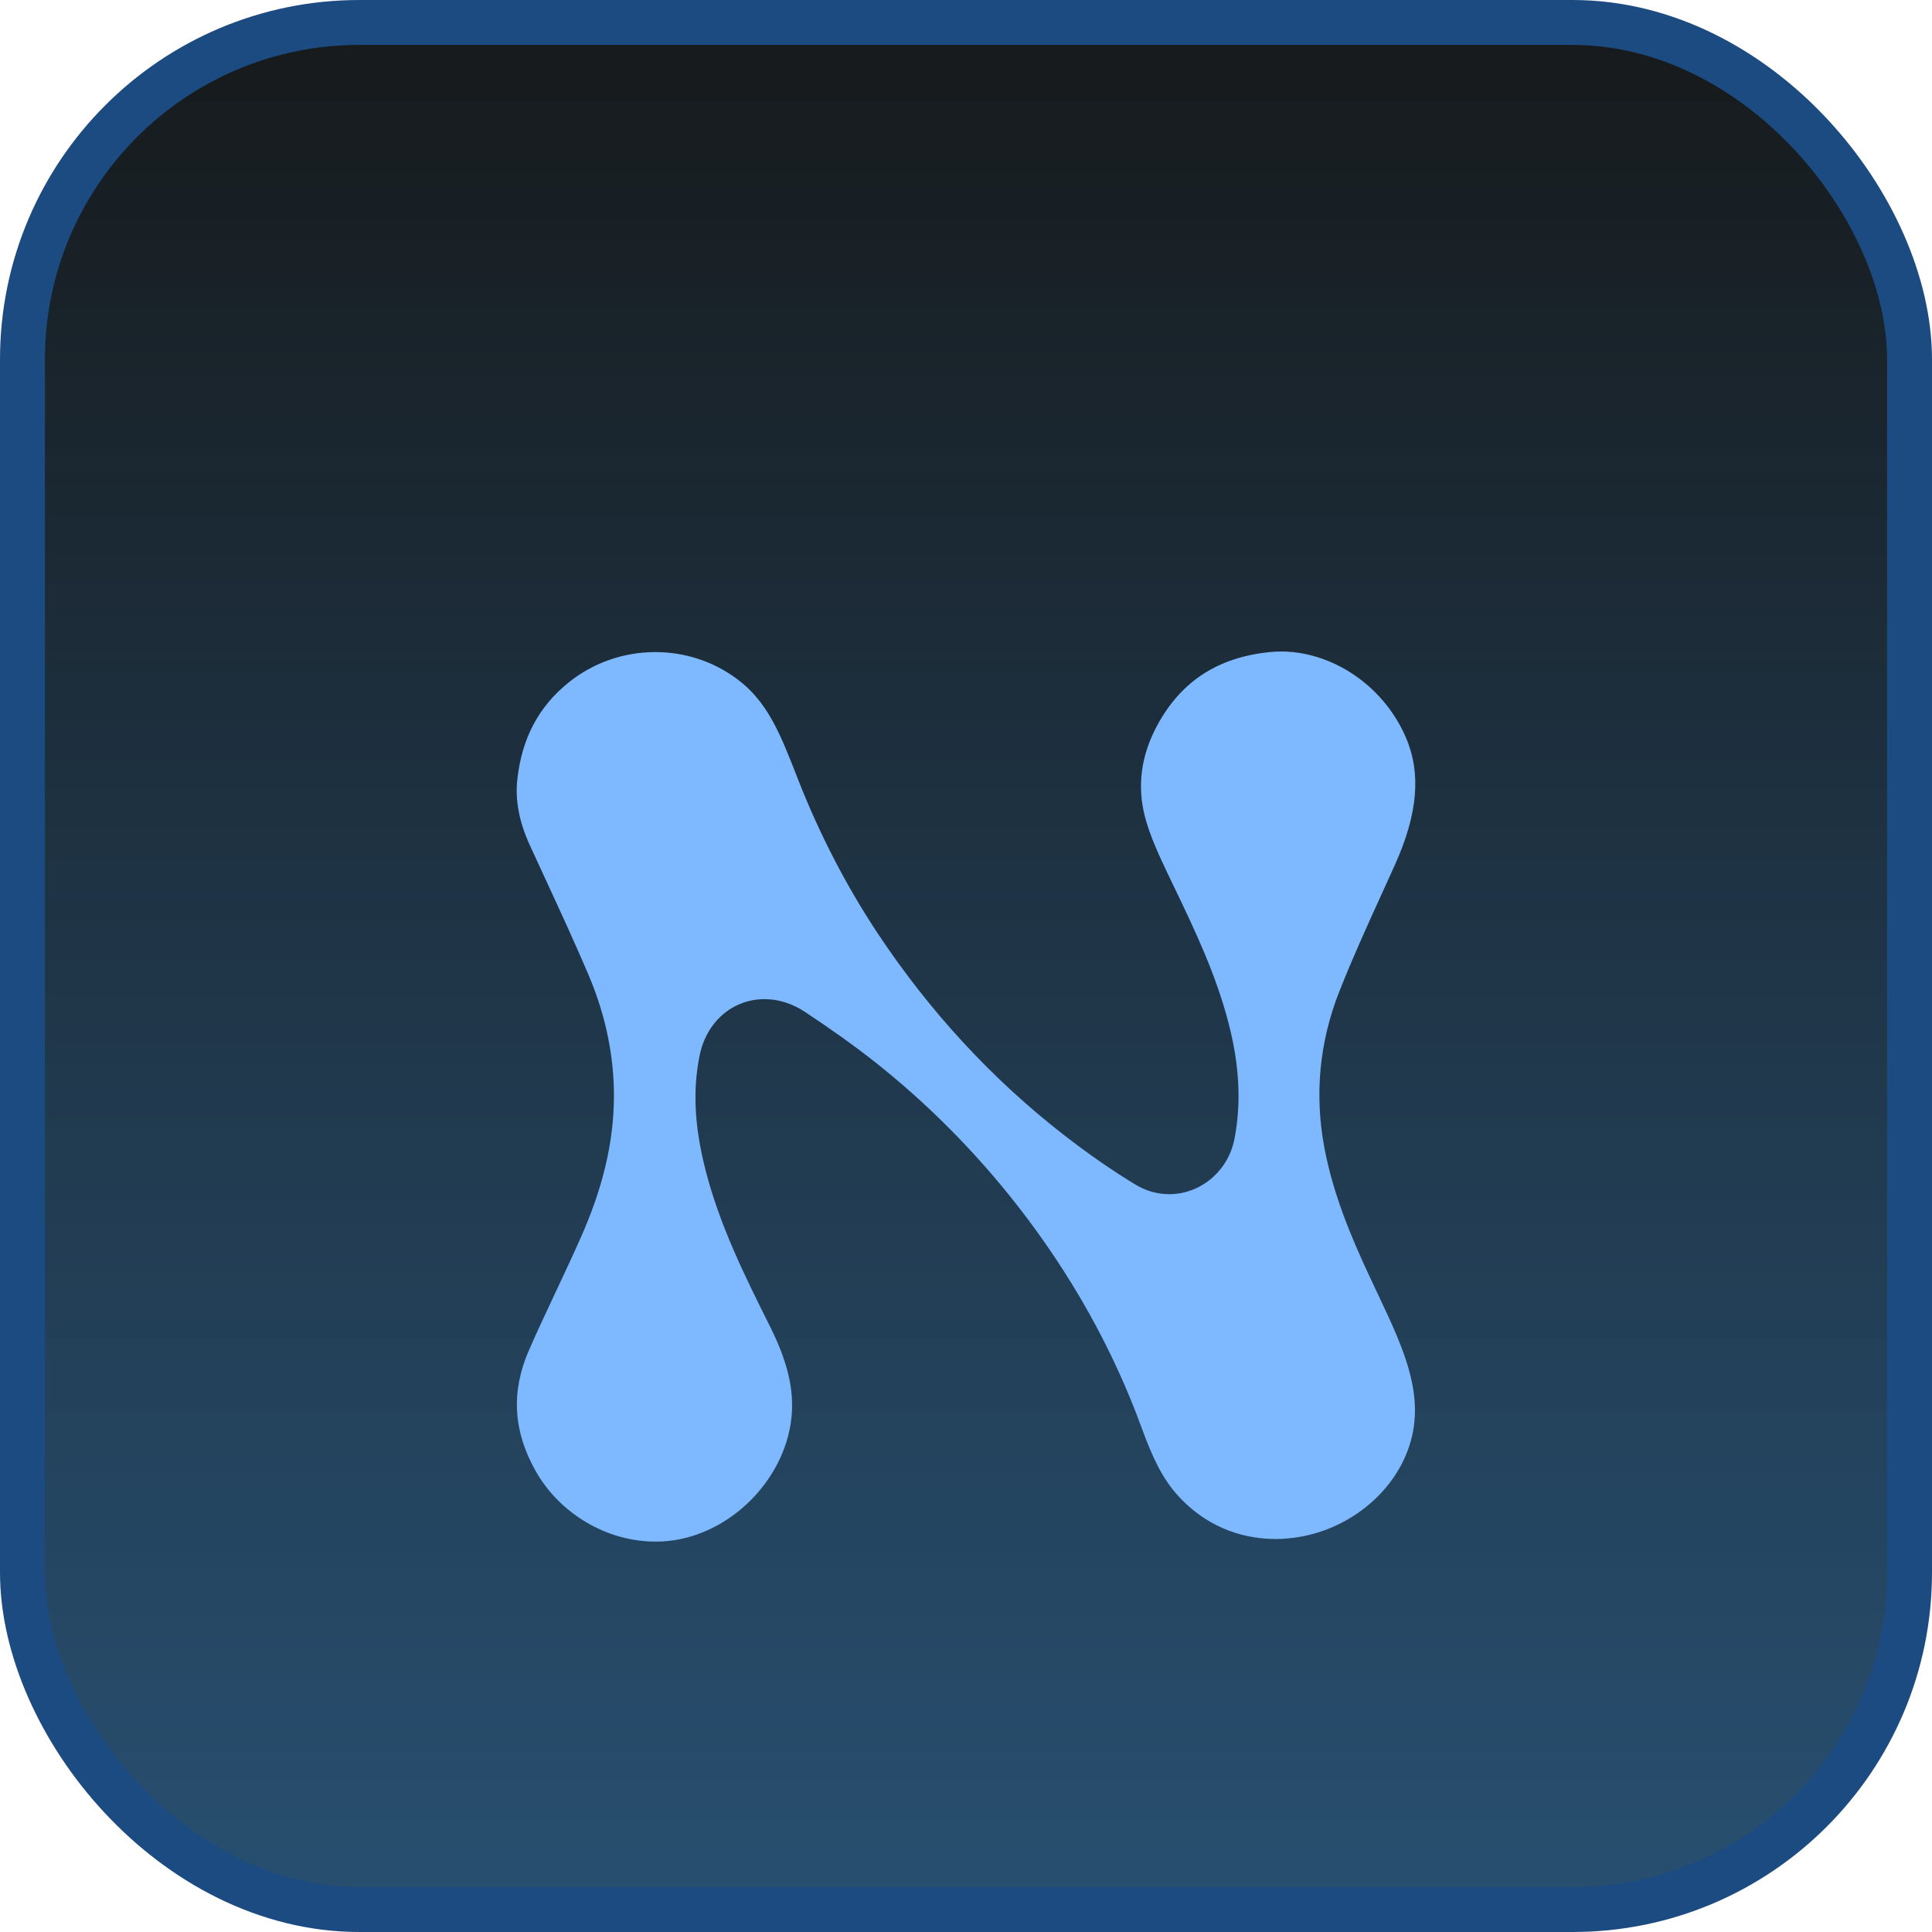
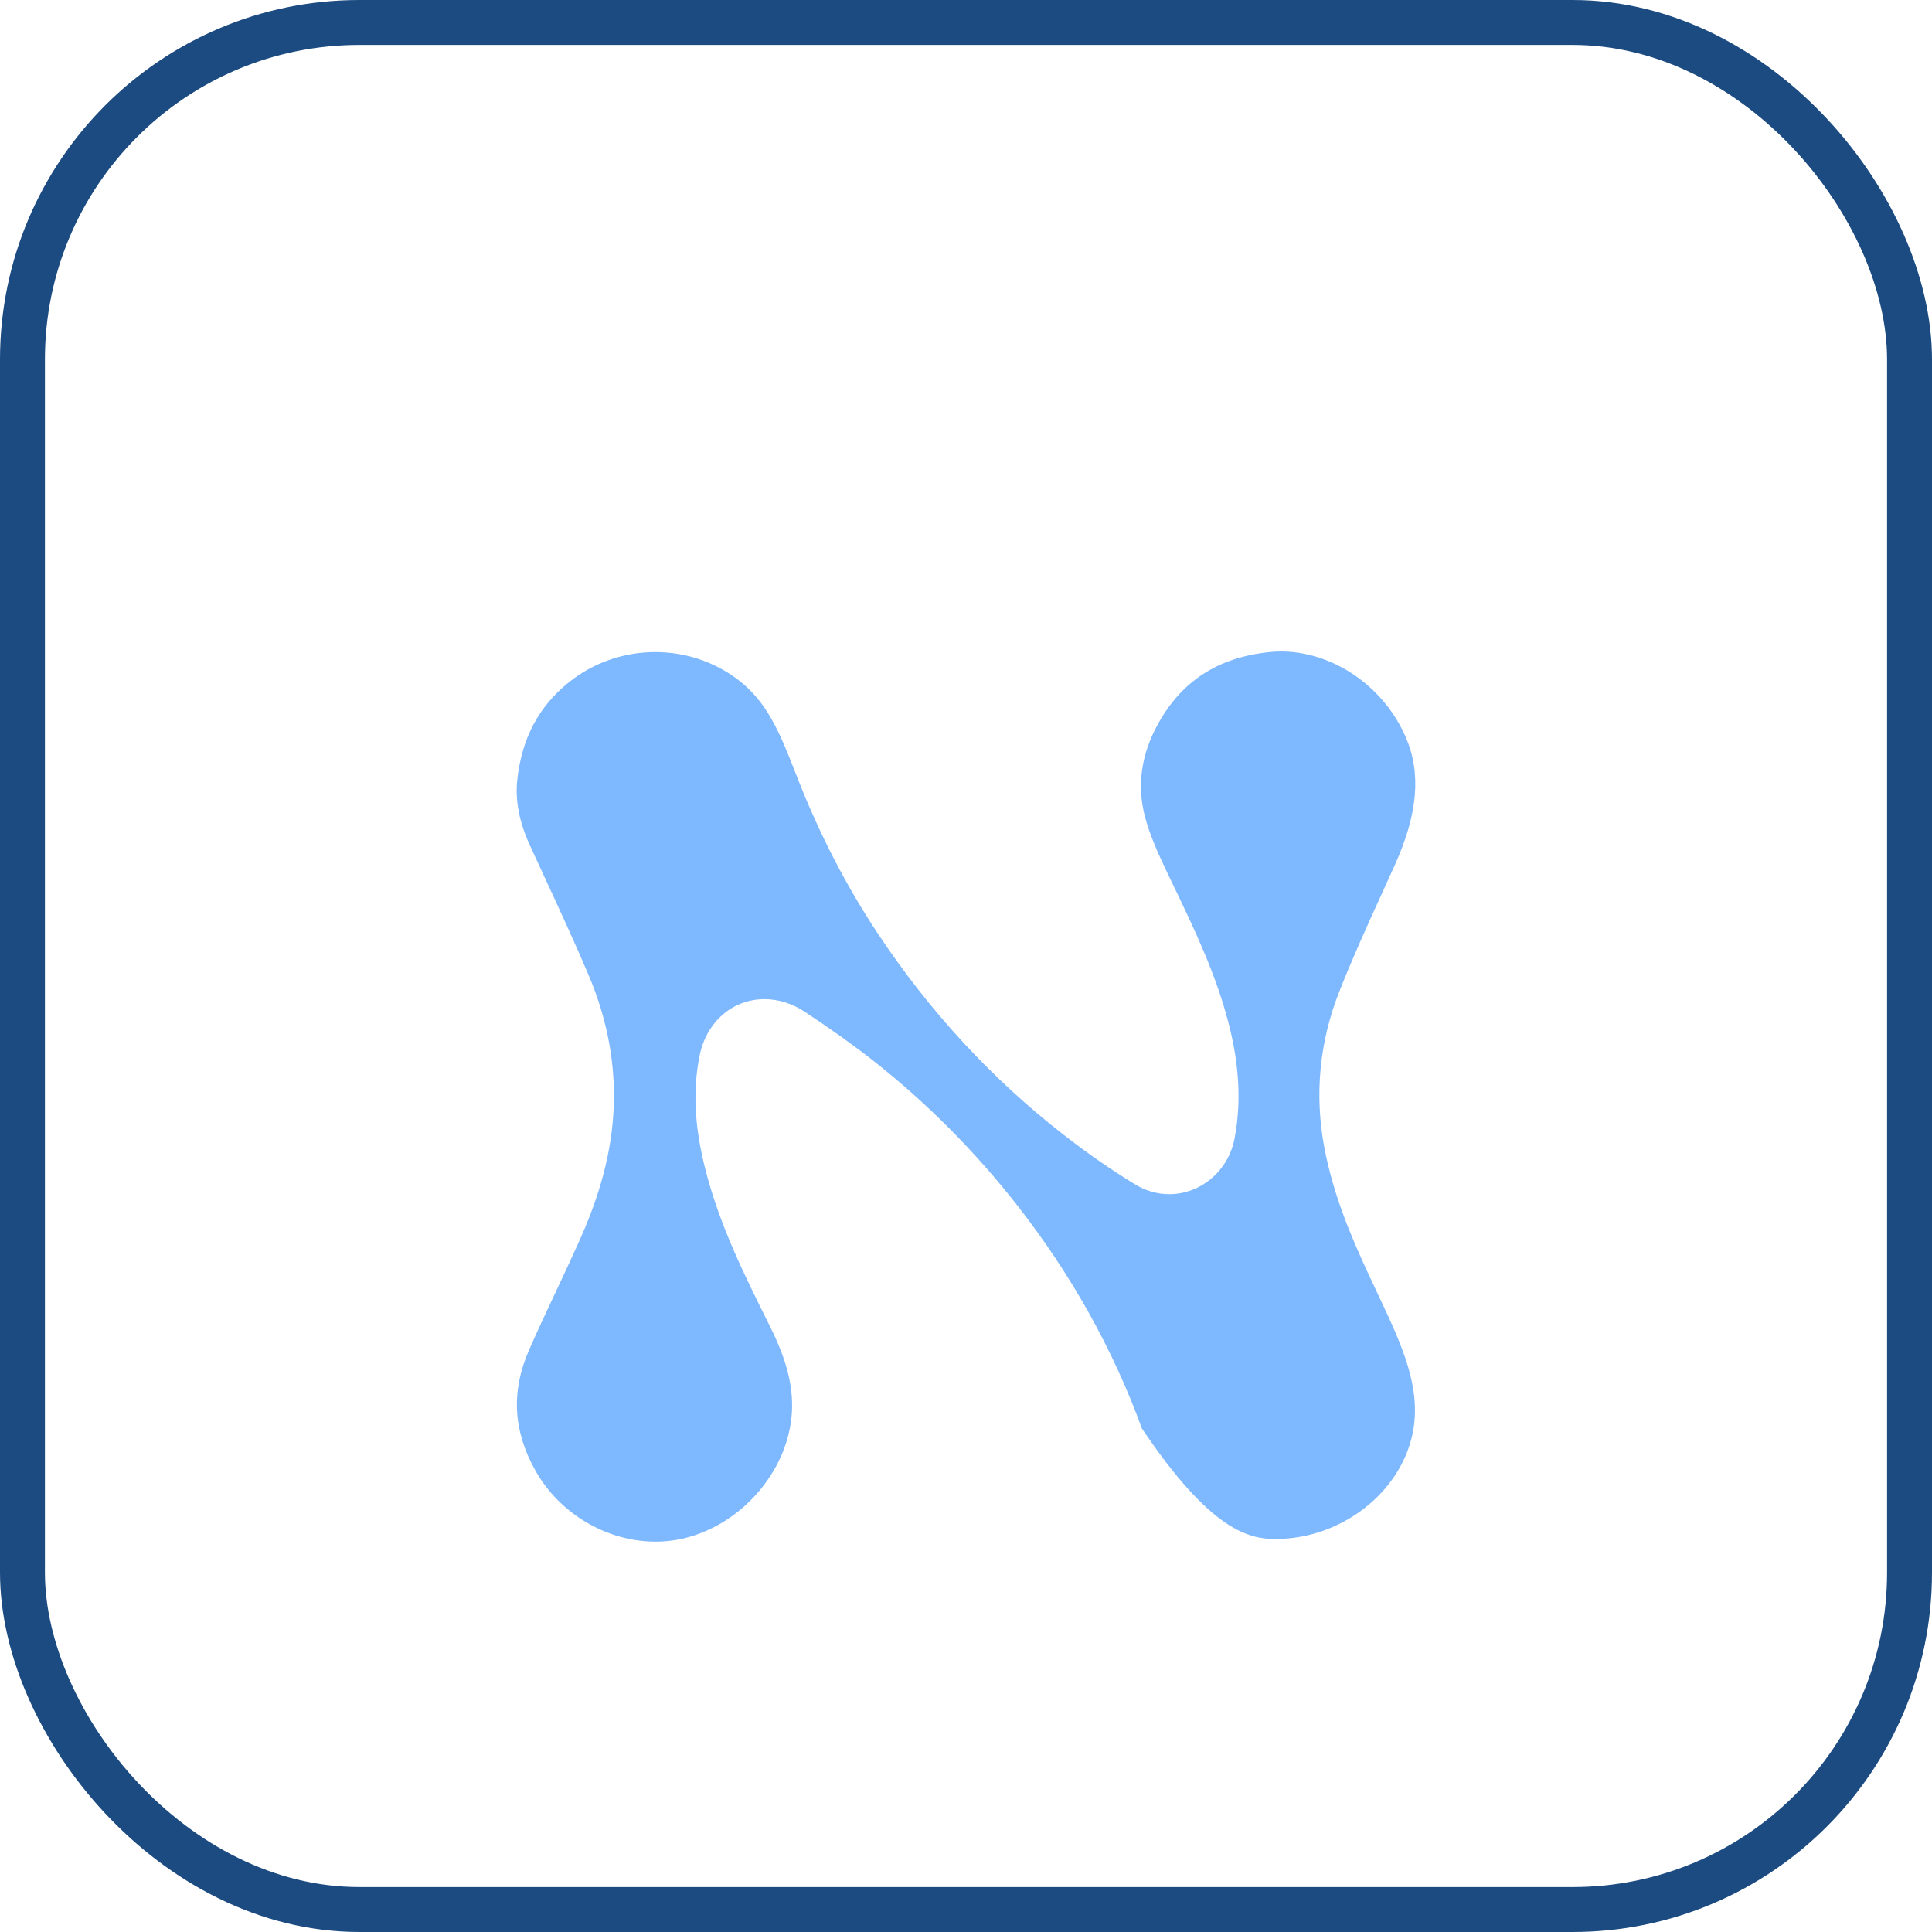
<svg xmlns="http://www.w3.org/2000/svg" width="172" height="172" viewBox="0 0 172 172" fill="none">
  <g id="Frame 138">
-     <rect x="2" y="2" width="168" height="168" rx="30" fill="url(#paint0_linear_13_2722)" />
    <rect x="2" y="2" width="168" height="168" rx="30" stroke="#1C4B81" stroke-width="4" />
    <g id="Vector" filter="url(#filter0_dd_13_2722)">
-       <path d="M114.311 124.986C118.992 124.713 123.338 121.762 125.118 117.641C127.212 112.808 125.085 108.321 122.625 103.122C122.345 102.531 122.065 101.939 121.792 101.347C120.225 97.964 118.672 94.268 117.898 90.14C117.018 85.427 117.465 80.76 119.232 76.279C120.398 73.321 121.718 70.416 122.998 67.611C123.398 66.734 123.798 65.856 124.192 64.979C126.239 60.425 126.539 56.809 125.138 53.598C123.825 50.58 121.345 48.134 118.338 46.884C116.925 46.299 115.491 46 114.071 46C113.725 46 113.378 46.02 113.038 46.053C108.445 46.519 105.178 48.632 103.058 52.515C101.591 55.194 101.211 57.952 101.931 60.711C102.371 62.386 103.164 64.115 103.938 65.737C104.124 66.122 104.304 66.508 104.491 66.887C106.338 70.736 108.245 74.711 109.378 79.098C110.345 82.827 110.518 86.191 109.905 89.368C109.358 92.234 106.911 94.314 104.091 94.314C103.044 94.314 102.004 94.022 101.091 93.463C98.984 92.187 96.897 90.738 94.697 89.029C88.331 84.084 82.777 78.068 78.183 71.161C75.383 66.946 72.983 62.32 71.057 57.414L70.897 57.002C69.463 53.346 68.337 50.454 65.596 48.433C63.49 46.877 60.976 46.053 58.33 46.053C55.536 46.053 52.816 47.004 50.656 48.732C47.969 50.879 46.462 53.711 46.056 57.381C45.849 59.242 46.216 61.17 47.176 63.264C47.642 64.287 48.116 65.311 48.589 66.328C49.863 69.087 51.183 71.939 52.403 74.81C53.923 78.393 54.683 82.063 54.656 85.719C54.629 89.694 53.669 93.749 51.729 98.123C51.009 99.752 50.243 101.374 49.509 102.943C48.703 104.665 47.862 106.439 47.096 108.194C45.489 111.87 45.676 115.387 47.669 118.93C49.829 122.766 54.023 125.245 58.356 125.245C59.316 125.245 60.263 125.126 61.176 124.88C66.056 123.583 69.963 119.09 70.463 114.184C70.71 111.744 70.13 109.258 68.57 106.127L68.41 105.808C66.263 101.494 64.043 97.033 62.79 92.081C61.823 88.272 61.663 85.061 62.283 81.977C62.89 78.972 65.216 76.951 68.07 76.951C69.303 76.951 70.543 77.343 71.657 78.081C74.11 79.71 76.07 81.106 77.817 82.488C82.53 86.204 86.817 90.519 90.564 95.311C95.364 101.454 99.098 108.135 101.658 115.168C102.564 117.654 103.464 119.635 104.931 121.217C107.831 124.355 111.238 125.013 113.585 125.013C113.825 125.013 114.065 125.006 114.305 124.993L114.311 124.986Z" fill="#7EB8FF" />
+       <path d="M114.311 124.986C118.992 124.713 123.338 121.762 125.118 117.641C127.212 112.808 125.085 108.321 122.625 103.122C122.345 102.531 122.065 101.939 121.792 101.347C120.225 97.964 118.672 94.268 117.898 90.14C117.018 85.427 117.465 80.76 119.232 76.279C120.398 73.321 121.718 70.416 122.998 67.611C123.398 66.734 123.798 65.856 124.192 64.979C126.239 60.425 126.539 56.809 125.138 53.598C123.825 50.58 121.345 48.134 118.338 46.884C116.925 46.299 115.491 46 114.071 46C113.725 46 113.378 46.02 113.038 46.053C108.445 46.519 105.178 48.632 103.058 52.515C101.591 55.194 101.211 57.952 101.931 60.711C102.371 62.386 103.164 64.115 103.938 65.737C104.124 66.122 104.304 66.508 104.491 66.887C106.338 70.736 108.245 74.711 109.378 79.098C110.345 82.827 110.518 86.191 109.905 89.368C109.358 92.234 106.911 94.314 104.091 94.314C103.044 94.314 102.004 94.022 101.091 93.463C98.984 92.187 96.897 90.738 94.697 89.029C88.331 84.084 82.777 78.068 78.183 71.161C75.383 66.946 72.983 62.32 71.057 57.414L70.897 57.002C69.463 53.346 68.337 50.454 65.596 48.433C63.49 46.877 60.976 46.053 58.33 46.053C55.536 46.053 52.816 47.004 50.656 48.732C47.969 50.879 46.462 53.711 46.056 57.381C45.849 59.242 46.216 61.17 47.176 63.264C47.642 64.287 48.116 65.311 48.589 66.328C49.863 69.087 51.183 71.939 52.403 74.81C53.923 78.393 54.683 82.063 54.656 85.719C54.629 89.694 53.669 93.749 51.729 98.123C51.009 99.752 50.243 101.374 49.509 102.943C48.703 104.665 47.862 106.439 47.096 108.194C45.489 111.87 45.676 115.387 47.669 118.93C49.829 122.766 54.023 125.245 58.356 125.245C59.316 125.245 60.263 125.126 61.176 124.88C66.056 123.583 69.963 119.09 70.463 114.184C70.71 111.744 70.13 109.258 68.57 106.127L68.41 105.808C66.263 101.494 64.043 97.033 62.79 92.081C61.823 88.272 61.663 85.061 62.283 81.977C62.89 78.972 65.216 76.951 68.07 76.951C69.303 76.951 70.543 77.343 71.657 78.081C74.11 79.71 76.07 81.106 77.817 82.488C82.53 86.204 86.817 90.519 90.564 95.311C95.364 101.454 99.098 108.135 101.658 115.168C107.831 124.355 111.238 125.013 113.585 125.013C113.825 125.013 114.065 125.006 114.305 124.993L114.311 124.986Z" fill="#7EB8FF" />
    </g>
  </g>
  <defs>
    <filter id="filter0_dd_13_2722" x="8" y="16" width="156" height="155.245" filterUnits="userSpaceOnUse" color-interpolation-filters="sRGB">
      <feFlood flood-opacity="0" result="BackgroundImageFix" />
      <feColorMatrix in="SourceAlpha" type="matrix" values="0 0 0 0 0 0 0 0 0 0 0 0 0 0 0 0 0 0 127 0" result="hardAlpha" />
      <feOffset dy="8" />
      <feGaussianBlur stdDeviation="19" />
      <feComposite in2="hardAlpha" operator="out" />
      <feColorMatrix type="matrix" values="0 0 0 0 0 0 0 0 0 0.455 0 0 0 0 0.851 0 0 0 0.25 0" />
      <feBlend mode="normal" in2="BackgroundImageFix" result="effect1_dropShadow_13_2722" />
      <feColorMatrix in="SourceAlpha" type="matrix" values="0 0 0 0 0 0 0 0 0 0 0 0 0 0 0 0 0 0 127 0" result="hardAlpha" />
      <feOffset dy="4" />
      <feGaussianBlur stdDeviation="2" />
      <feComposite in2="hardAlpha" operator="out" />
      <feColorMatrix type="matrix" values="0 0 0 0 0 0 0 0 0 0 0 0 0 0 0 0 0 0 0.25 0" />
      <feBlend mode="normal" in2="effect1_dropShadow_13_2722" result="effect2_dropShadow_13_2722" />
      <feBlend mode="normal" in="SourceGraphic" in2="effect2_dropShadow_13_2722" result="shape" />
    </filter>
    <linearGradient id="paint0_linear_13_2722" x1="86" y1="0" x2="86" y2="467.699" gradientUnits="userSpaceOnUse">
      <stop stop-color="#16191A" />
      <stop offset="1" stop-color="#0074D9" stop-opacity="0.7" />
    </linearGradient>
  </defs>
</svg>